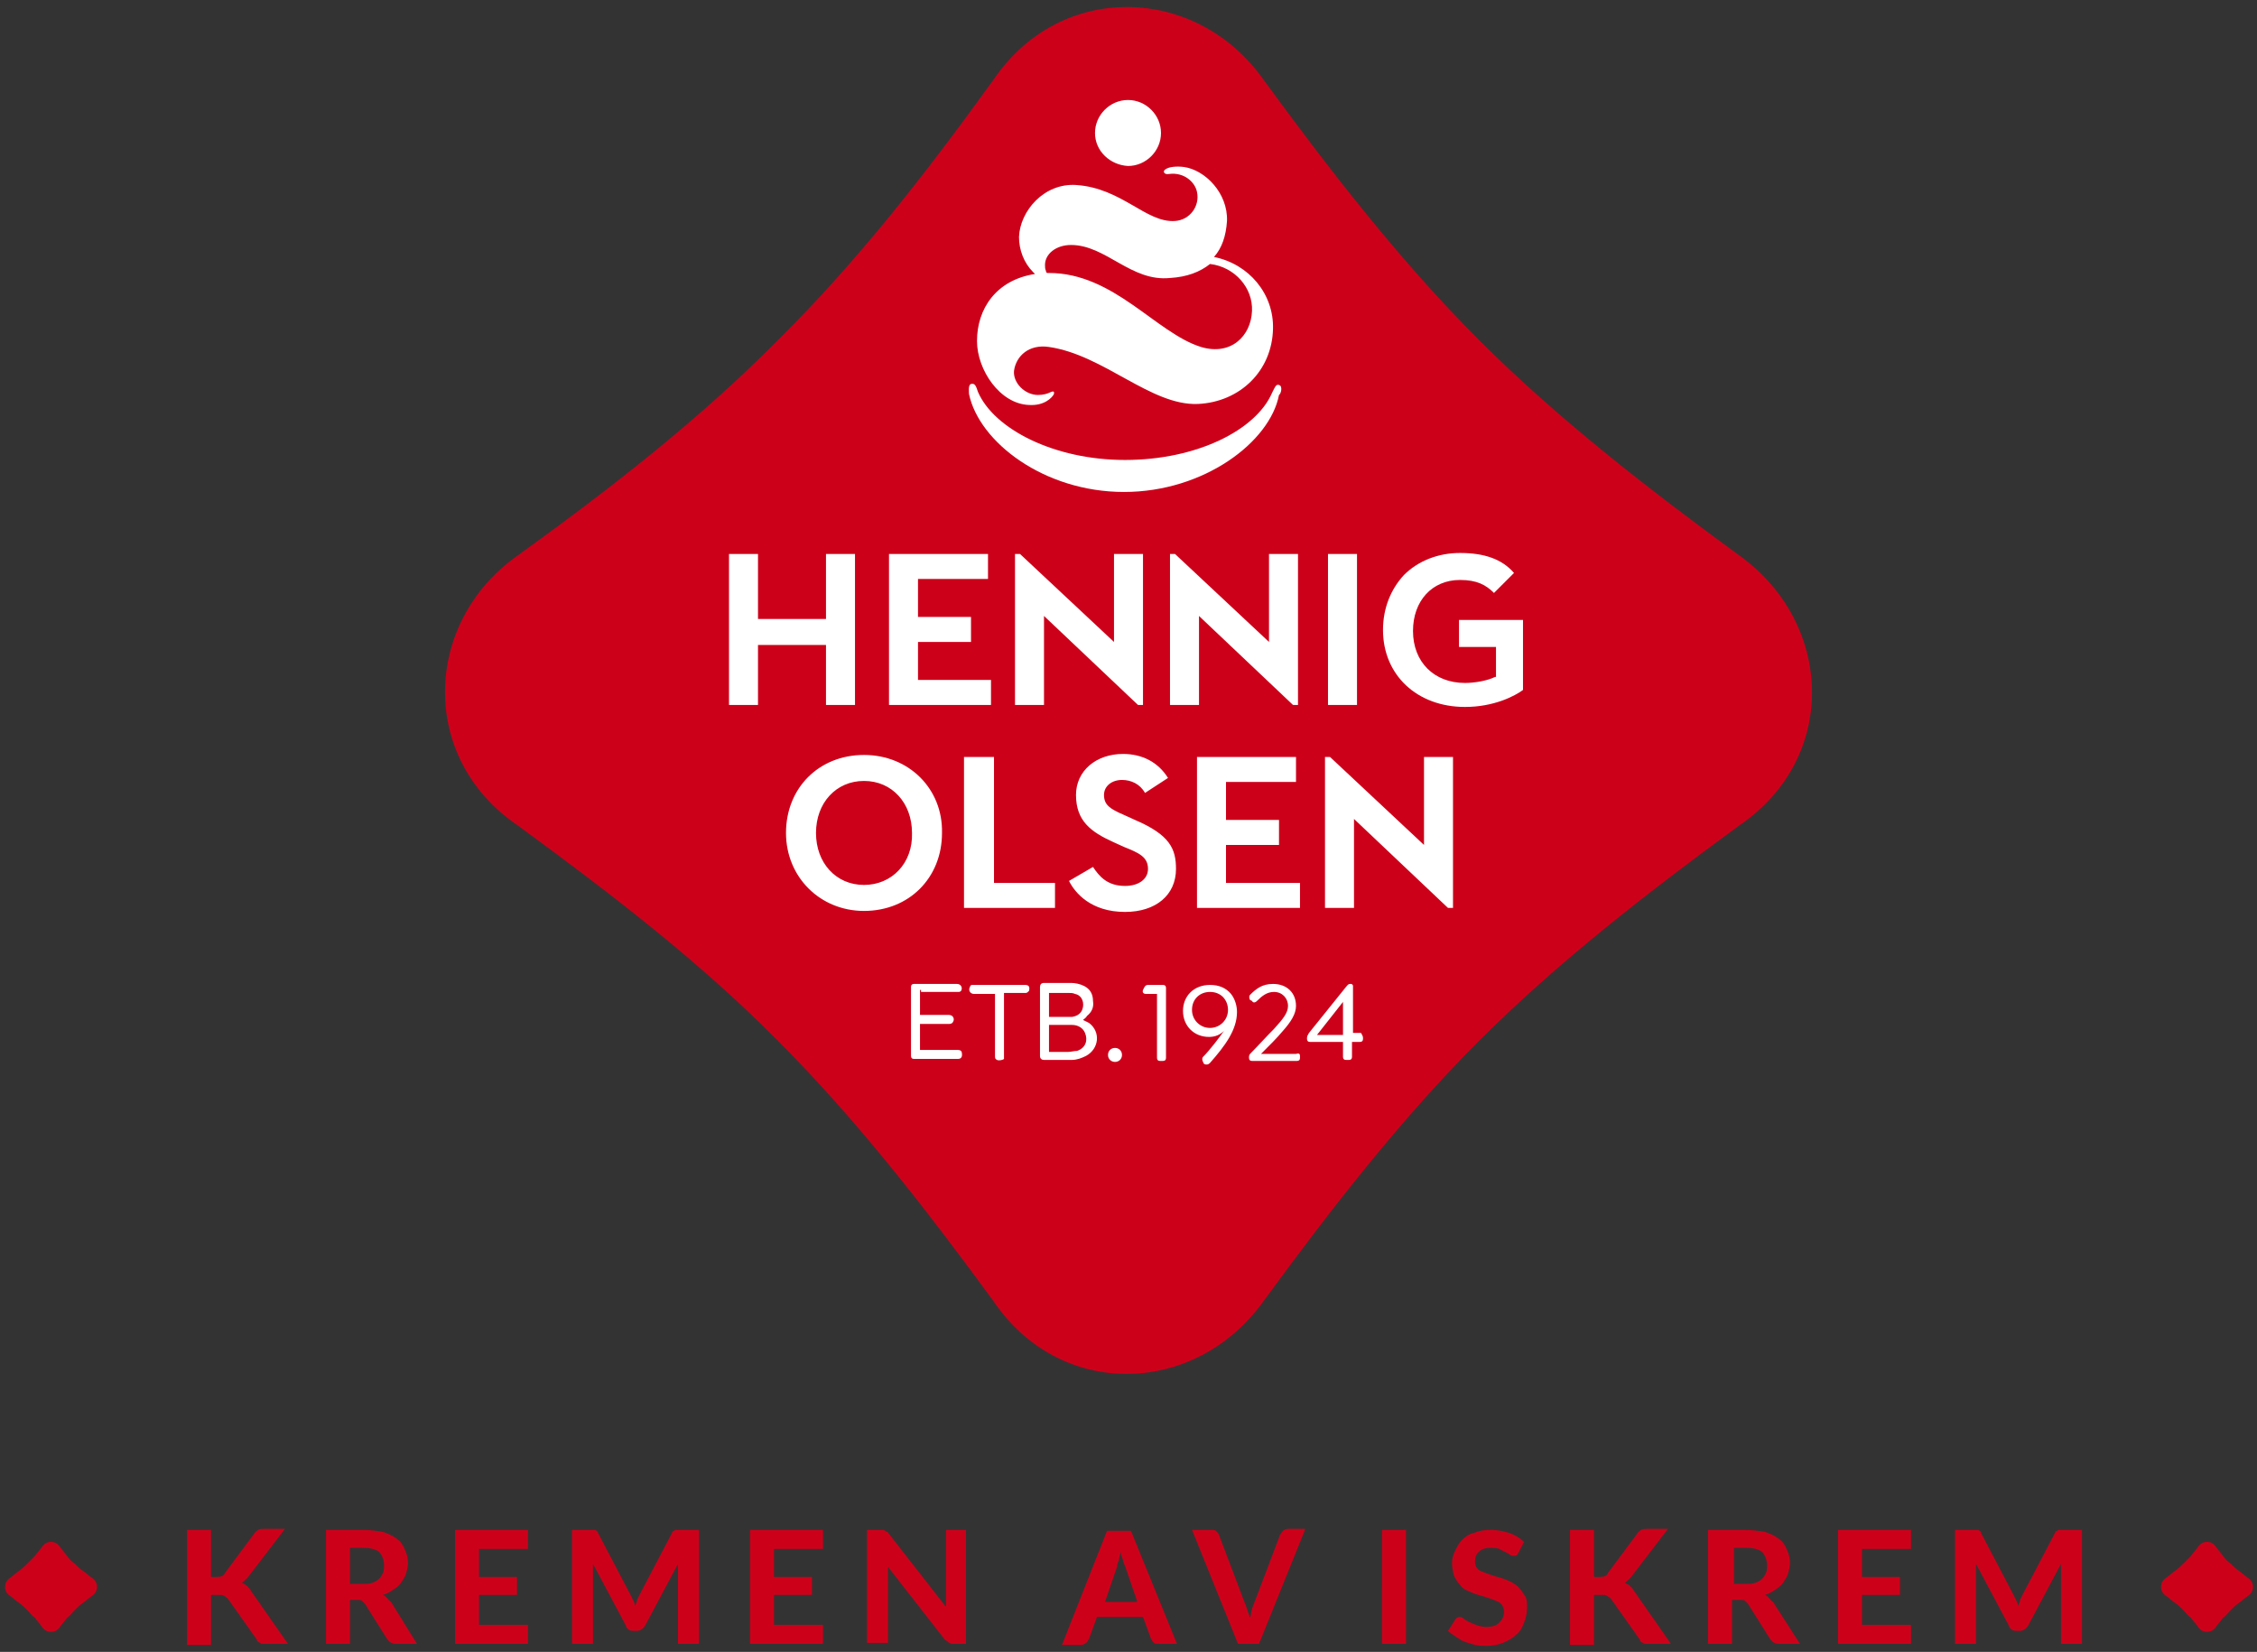
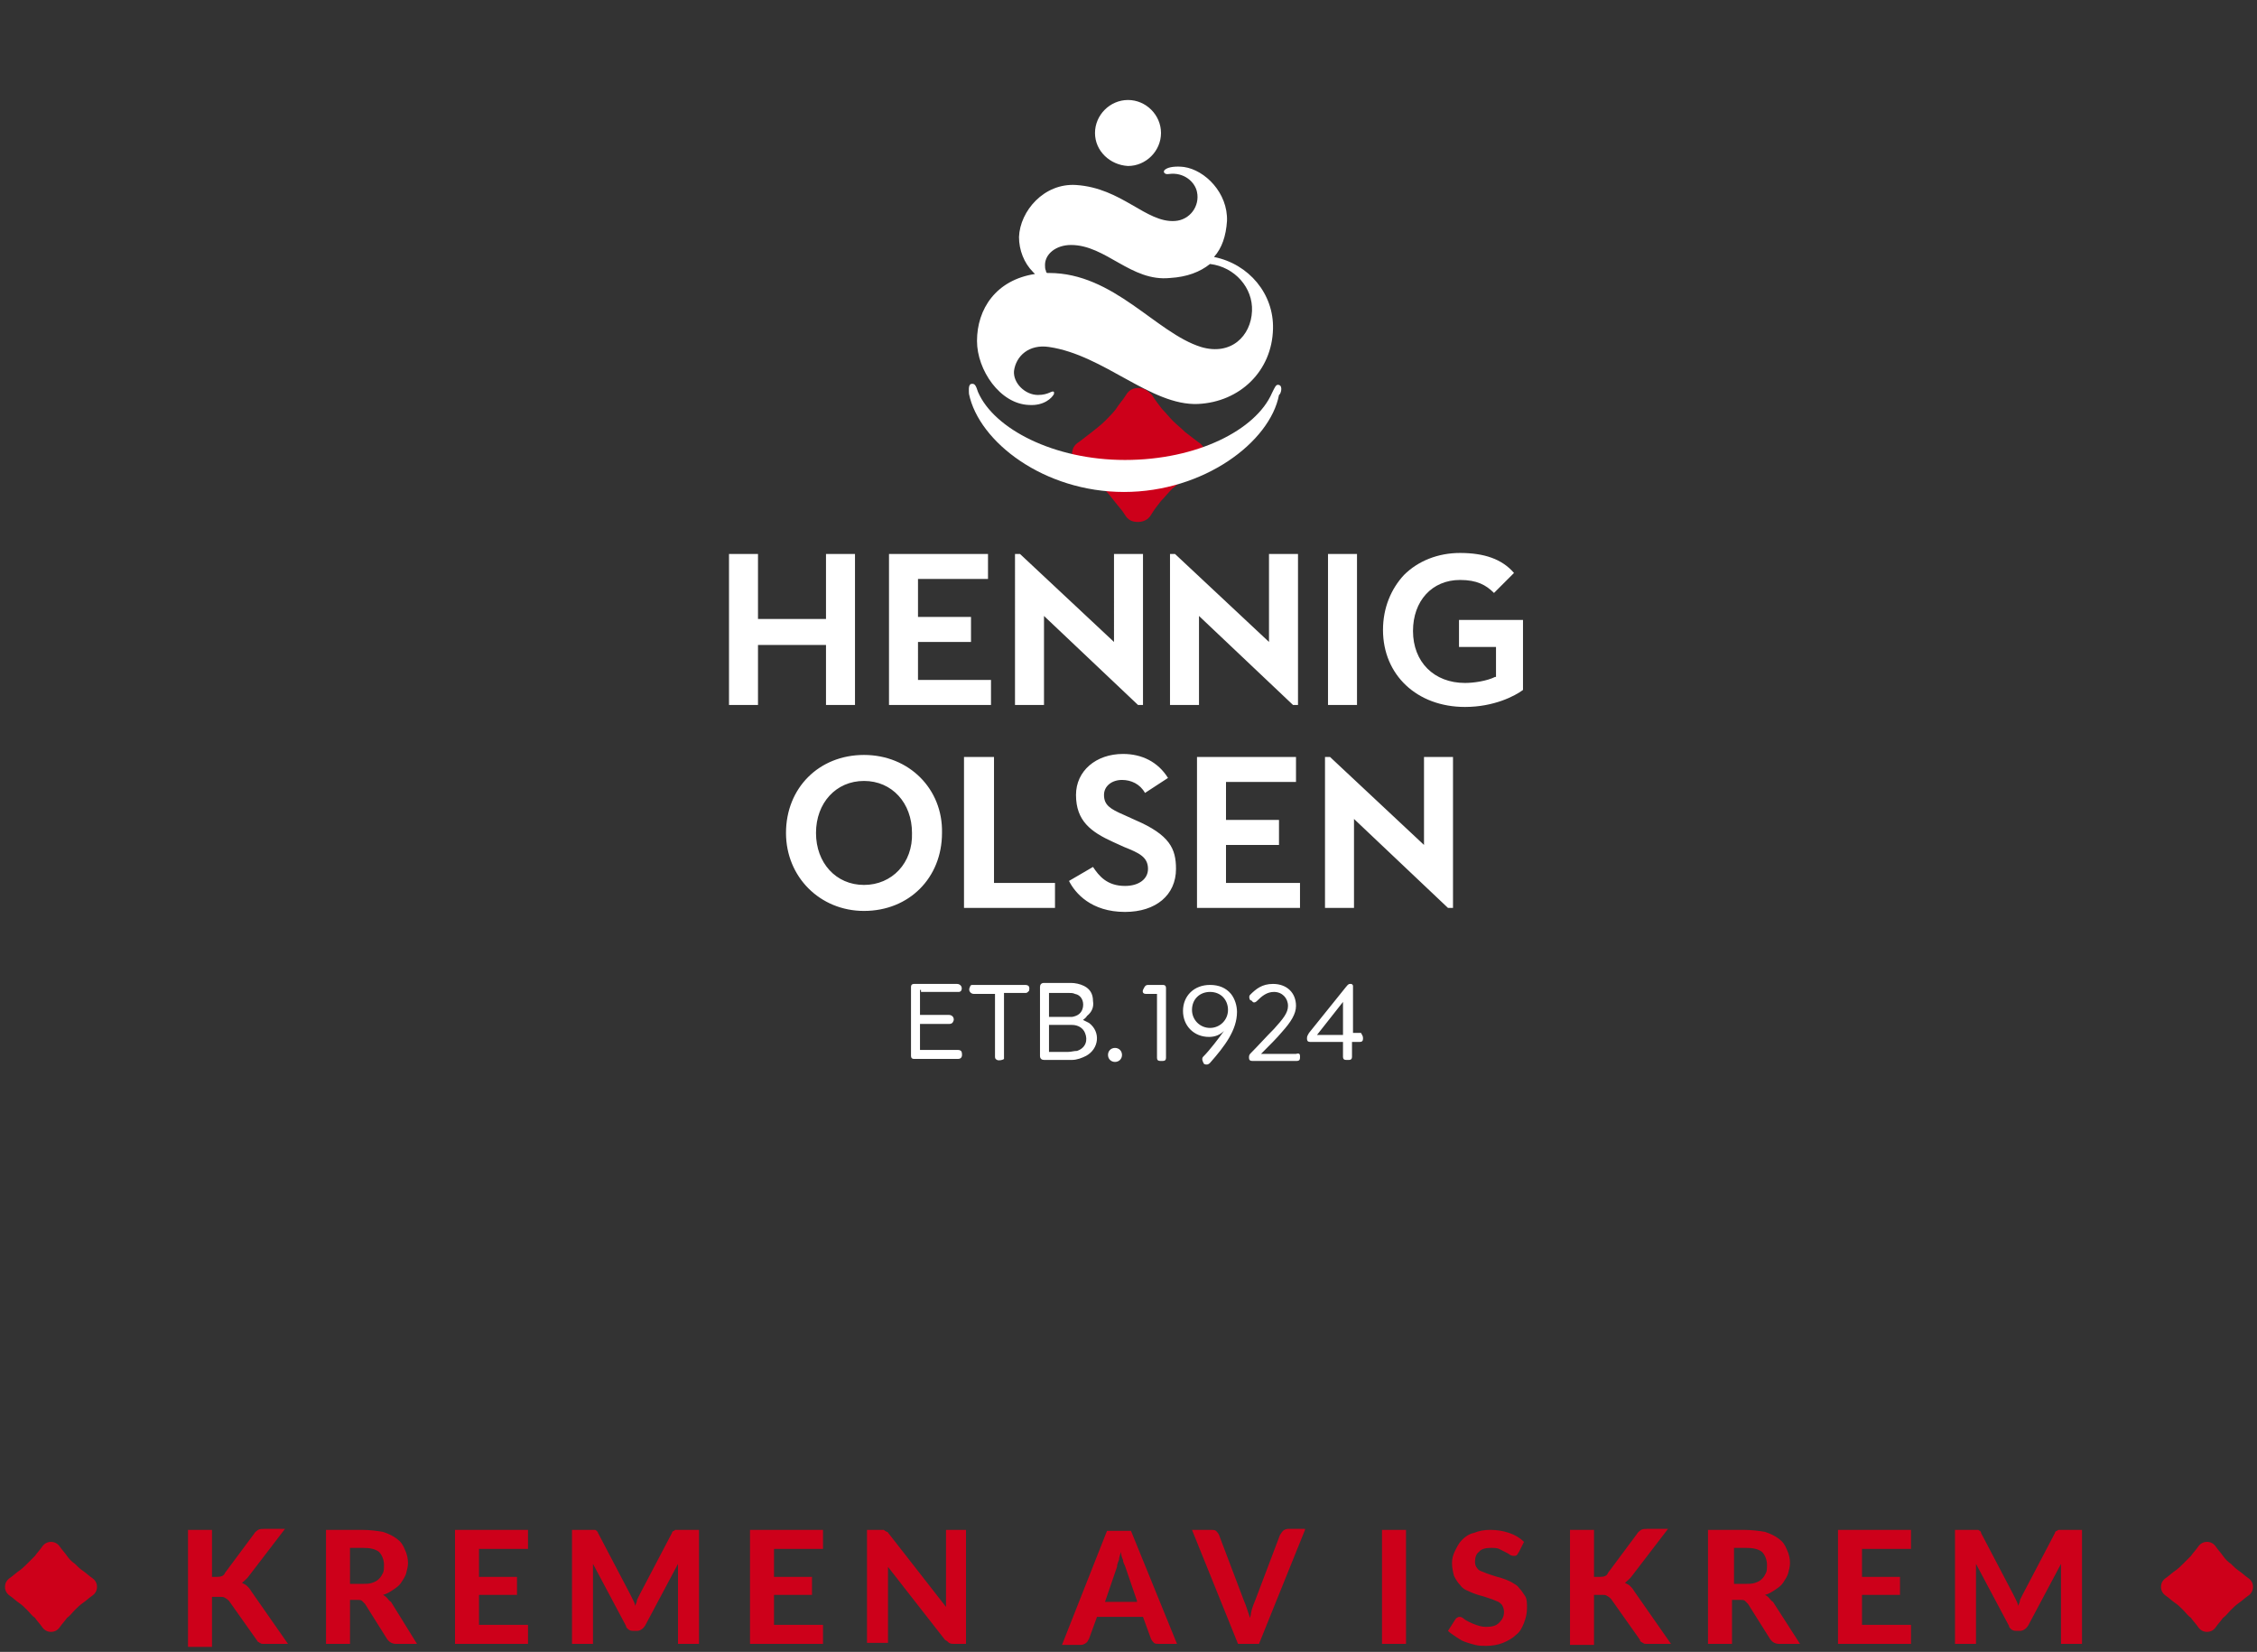
<svg xmlns="http://www.w3.org/2000/svg" version="1.1" id="Layer_1" x="0px" y="0px" viewBox="0 0 225.7 165.2" style="enable-background:new 0 0 225.7 165.2;" xml:space="preserve">
  <rect x="0" y="0" width="225.7" height="165.2" fill="#333333" stroke="none" />
  <style type="text/css">
	.st0{fill:#CD001A;}
	.st1{fill:#FFFFFF;}
</style>
  <path class="st0" d="M107.9,46.8c0.4,0.3,0.9,0.6,1.3,1c0.4,0.3,0.8,0.7,1.2,1.1c0.4,0.4,0.7,0.8,1.1,1.3c0.3,0.4,0.7,0.8,1,1.3  s0.7,0.7,1.3,0.7c0.5,0,1-0.2,1.3-0.7s0.6-0.9,1-1.4c0.4-0.4,0.7-0.8,1.1-1.2c0.5-0.4,0.9-0.8,1.3-1.1c0.4-0.3,0.9-0.7,1.3-1  c0.5-0.3,0.7-0.8,0.7-1.3c0-0.6-0.2-1-0.7-1.3c-0.4-0.3-0.9-0.7-1.3-1c-0.4-0.4-0.8-0.7-1.2-1.1c-0.4-0.4-0.7-0.8-1.1-1.2  c-0.3-0.4-0.7-0.9-1-1.4c-0.4-0.4-0.8-0.7-1.3-0.7c-0.6,0-1,0.2-1.3,0.7s-0.7,0.9-1,1.4c-0.3,0.4-0.7,0.8-1.1,1.2  c-0.4,0.4-0.8,0.7-1.3,1.1c-0.4,0.3-0.9,0.7-1.3,1c-0.5,0.3-0.7,0.7-0.7,1.3C107.2,46,107.4,46.5,107.9,46.8z" />
-   <path class="st0" d="M118.8,118.4c-0.4-0.3-0.9-0.7-1.3-1s-0.8-0.7-1.2-1.1s-0.7-0.8-1.1-1.2c-0.3-0.4-0.7-0.9-1-1.4  c-0.3-0.4-0.8-0.7-1.3-0.7c-0.6,0-1,0.2-1.3,0.7s-0.7,0.9-1,1.4c-0.3,0.4-0.7,0.8-1.1,1.2s-0.8,0.7-1.2,1.1c-0.4,0.3-0.9,0.7-1.3,1  c-0.5,0.3-0.7,0.7-0.7,1.3c0,0.5,0.2,1,0.7,1.3c0.4,0.3,0.9,0.6,1.3,1c0.4,0.3,0.8,0.7,1.2,1.1c0.4,0.4,0.7,0.8,1.1,1.3  c0.3,0.4,0.7,0.8,1,1.3s0.7,0.7,1.3,0.7c0.5,0,1-0.2,1.3-0.7s0.6-0.9,1-1.4c0.4-0.4,0.7-0.8,1.1-1.2c0.4-0.4,0.8-0.7,1.2-1.1  c0.4-0.3,0.9-0.7,1.3-1c0.5-0.3,0.7-0.8,0.7-1.3C119.5,119.2,119.3,118.8,118.8,118.4z" />
  <g>
-     <path class="st0" d="M2.7,161c-0.3-0.3-0.5-0.5-0.8-0.7c-0.3-0.2-0.6-0.5-0.9-0.7c-0.3-0.2-0.5-0.5-0.5-0.9v0   c0-0.4,0.2-0.7,0.5-0.9c0.3-0.2,0.6-0.5,0.9-0.7c0.3-0.2,0.6-0.5,0.8-0.7c0.3-0.3,0.5-0.5,0.8-0.8c0.2-0.3,0.5-0.6,0.7-0.9   c0.2-0.3,0.5-0.5,0.9-0.5c0,0,0,0,0,0c0.4,0,0.7,0.2,0.9,0.5c0.2,0.3,0.5,0.6,0.7,0.9c0.2,0.3,0.5,0.6,0.8,0.8   c0.3,0.3,0.5,0.5,0.8,0.7c0.3,0.2,0.6,0.5,0.9,0.7c0.3,0.2,0.5,0.5,0.5,0.9v0c0,0.4-0.2,0.7-0.5,0.9c-0.3,0.2-0.6,0.5-0.9,0.7   c-0.3,0.2-0.6,0.5-0.8,0.7c-0.3,0.3-0.5,0.6-0.8,0.8c-0.2,0.3-0.5,0.6-0.7,0.9c-0.2,0.3-0.5,0.5-0.9,0.5h0c-0.4,0-0.7-0.2-0.9-0.5   c-0.2-0.3-0.5-0.6-0.7-0.9C3.2,161.6,3,161.3,2.7,161 M21.2,157.7h0.5c0.4,0,0.7-0.1,0.8-0.4l2.9-3.9c0.1-0.2,0.3-0.3,0.4-0.4   c0.2-0.1,0.4-0.1,0.6-0.1h2.1l-3.6,4.7c-0.2,0.3-0.5,0.5-0.7,0.7c0.2,0.1,0.4,0.2,0.5,0.3c0.1,0.1,0.3,0.3,0.4,0.5l3.7,5.3h-2.1   c-0.1,0-0.3,0-0.4,0c-0.1,0-0.2,0-0.3-0.1c-0.1,0-0.1-0.1-0.2-0.1c-0.1-0.1-0.1-0.1-0.1-0.2l-2.9-4.1c-0.1-0.1-0.2-0.2-0.4-0.3   c-0.1-0.1-0.3-0.1-0.6-0.1h-0.7v5h-2.4V153h2.4V157.7z M41.7,164.4h-2.1c-0.4,0-0.7-0.2-0.9-0.5l-2.2-3.5c-0.1-0.1-0.2-0.2-0.3-0.3   c-0.1-0.1-0.3-0.1-0.5-0.1H35v4.4h-2.4V153h3.6c0.8,0,1.5,0.1,2.1,0.2c0.6,0.2,1,0.4,1.4,0.7c0.4,0.3,0.6,0.6,0.8,1.1   c0.2,0.4,0.3,0.9,0.3,1.3c0,0.4-0.1,0.7-0.2,1.1c-0.1,0.3-0.3,0.6-0.5,0.9c-0.2,0.3-0.5,0.5-0.8,0.7c-0.3,0.2-0.6,0.4-1,0.5   c0.2,0.1,0.3,0.2,0.4,0.3c0.1,0.1,0.2,0.3,0.4,0.4L41.7,164.4z M36.2,158.4c0.4,0,0.7,0,1-0.1c0.3-0.1,0.5-0.2,0.7-0.4   c0.2-0.2,0.3-0.4,0.4-0.6c0.1-0.2,0.1-0.5,0.1-0.8c0-0.5-0.2-1-0.5-1.3c-0.4-0.3-0.9-0.4-1.6-0.4H35v3.6H36.2z M47.9,154.8v2.9h3.8   v1.8h-3.8v3h4.9v1.9h-7.3V153h7.3v1.9H47.9z M69.9,153v11.4h-2.1v-7c0-0.1,0-0.3,0-0.5c0-0.2,0-0.3,0-0.5l-3.3,6.2   c-0.2,0.3-0.5,0.5-0.8,0.5h-0.3c-0.2,0-0.3,0-0.5-0.1c-0.1-0.1-0.3-0.2-0.3-0.4l-3.3-6.2c0,0.2,0,0.4,0,0.5c0,0.2,0,0.3,0,0.5v7   h-2.1V153h1.8c0.1,0,0.2,0,0.3,0c0.1,0,0.1,0,0.2,0c0.1,0,0.1,0.1,0.2,0.1c0,0.1,0.1,0.1,0.1,0.2l3.2,6.1c0.1,0.2,0.2,0.4,0.3,0.6   c0.1,0.2,0.2,0.4,0.2,0.6c0.1-0.2,0.2-0.4,0.2-0.6c0.1-0.2,0.2-0.4,0.3-0.6l3.2-6.1c0-0.1,0.1-0.2,0.2-0.2c0.1-0.1,0.1-0.1,0.2-0.1   c0.1,0,0.1,0,0.2,0c0.1,0,0.2,0,0.3,0H69.9z M77.4,154.8v2.9h3.8v1.8h-3.8v3h4.9v1.9H75V153h7.3v1.9H77.4z M96.6,153v11.4h-1.2   c-0.2,0-0.3,0-0.5-0.1c-0.1-0.1-0.2-0.2-0.4-0.3l-5.7-7.3c0,0.2,0,0.4,0,0.5c0,0.2,0,0.3,0,0.5v6.6h-2.1V153H88c0.1,0,0.2,0,0.3,0   c0.1,0,0.1,0,0.2,0.1c0.1,0,0.1,0.1,0.2,0.1c0.1,0,0.1,0.1,0.2,0.2l5.7,7.3c0-0.2,0-0.4,0-0.6c0-0.2,0-0.4,0-0.5V153H96.6z    M117.7,164.4h-1.8c-0.2,0-0.4,0-0.5-0.1s-0.2-0.2-0.3-0.4l-0.8-2.2h-4.6l-0.8,2.2c-0.1,0.1-0.1,0.3-0.3,0.4   c-0.1,0.1-0.3,0.2-0.5,0.2h-1.9l4.5-11.4h2.4L117.7,164.4z M113.7,160.1l-1.2-3.5c-0.1-0.2-0.2-0.4-0.2-0.6   c-0.1-0.2-0.2-0.5-0.2-0.8c-0.1,0.3-0.2,0.6-0.2,0.8c-0.1,0.2-0.2,0.5-0.2,0.7l-1.2,3.5H113.7z M130.5,153l-4.6,11.4h-2.1   l-4.6-11.4h1.9c0.2,0,0.4,0,0.5,0.1c0.1,0.1,0.2,0.2,0.3,0.4l2.5,6.6c0.1,0.2,0.2,0.5,0.3,0.8c0.1,0.3,0.2,0.6,0.3,0.9   c0.1-0.3,0.1-0.6,0.2-0.9c0.1-0.3,0.2-0.6,0.3-0.8l2.5-6.6c0.1-0.1,0.1-0.2,0.3-0.4c0.1-0.1,0.3-0.2,0.5-0.2H130.5z M140.6,164.4   h-2.4V153h2.4V164.4z M151.9,155.2c-0.1,0.1-0.1,0.2-0.2,0.3c-0.1,0.1-0.2,0.1-0.3,0.1c-0.1,0-0.2,0-0.4-0.1   c-0.1-0.1-0.3-0.2-0.5-0.3c-0.2-0.1-0.4-0.2-0.6-0.3c-0.2-0.1-0.5-0.1-0.8-0.1c-0.5,0-1,0.1-1.2,0.4c-0.3,0.2-0.4,0.6-0.4,1   c0,0.3,0.1,0.5,0.2,0.6c0.1,0.2,0.3,0.3,0.6,0.4c0.2,0.1,0.5,0.2,0.8,0.3c0.3,0.1,0.6,0.2,1,0.3c0.3,0.1,0.6,0.2,1,0.4   c0.3,0.2,0.6,0.3,0.8,0.6c0.2,0.2,0.4,0.5,0.6,0.8c0.2,0.3,0.2,0.7,0.2,1.2c0,0.5-0.1,1-0.3,1.5c-0.2,0.5-0.4,0.9-0.8,1.2   c-0.3,0.3-0.8,0.6-1.3,0.8c-0.5,0.2-1.1,0.3-1.7,0.3c-0.4,0-0.7,0-1.1-0.1c-0.4-0.1-0.7-0.2-1-0.3c-0.3-0.1-0.6-0.3-0.9-0.5   c-0.3-0.2-0.6-0.4-0.8-0.6l0.7-1.1c0.1-0.1,0.1-0.2,0.2-0.2c0.1-0.1,0.2-0.1,0.3-0.1c0.1,0,0.3,0.1,0.4,0.2s0.3,0.2,0.5,0.3   c0.2,0.1,0.4,0.2,0.7,0.3s0.6,0.2,1,0.2c0.6,0,1-0.1,1.3-0.4c0.3-0.3,0.5-0.6,0.5-1.1c0-0.3-0.1-0.5-0.2-0.7   c-0.2-0.2-0.3-0.3-0.6-0.4c-0.2-0.1-0.5-0.2-0.8-0.3c-0.3-0.1-0.6-0.2-1-0.3c-0.3-0.1-0.6-0.2-1-0.4c-0.3-0.1-0.6-0.3-0.8-0.6   c-0.2-0.2-0.4-0.5-0.6-0.9c-0.1-0.4-0.2-0.8-0.2-1.3c0-0.4,0.1-0.8,0.3-1.2c0.2-0.4,0.4-0.8,0.7-1.1s0.7-0.6,1.2-0.7   c0.5-0.2,1-0.3,1.6-0.3c0.7,0,1.3,0.1,1.9,0.3c0.6,0.2,1.1,0.5,1.5,0.9L151.9,155.2z M159.5,157.7h0.5c0.4,0,0.7-0.1,0.8-0.4   l2.9-3.9c0.1-0.2,0.3-0.3,0.4-0.4c0.2-0.1,0.4-0.1,0.6-0.1h2.1l-3.6,4.7c-0.2,0.3-0.5,0.5-0.7,0.7c0.2,0.1,0.4,0.2,0.5,0.3   c0.1,0.1,0.3,0.3,0.4,0.5l3.7,5.3H165c-0.1,0-0.3,0-0.4,0c-0.1,0-0.2,0-0.3-0.1c-0.1,0-0.1-0.1-0.2-0.1c-0.1-0.1-0.1-0.1-0.1-0.2   l-2.9-4.1c-0.1-0.1-0.2-0.2-0.4-0.3c-0.1-0.1-0.3-0.1-0.6-0.1h-0.7v5h-2.4V153h2.4V157.7z M180,164.4h-2.1c-0.4,0-0.7-0.2-0.9-0.5   l-2.2-3.5c-0.1-0.1-0.2-0.2-0.3-0.3c-0.1-0.1-0.3-0.1-0.5-0.1h-0.8v4.4h-2.4V153h3.6c0.8,0,1.5,0.1,2.1,0.2c0.6,0.2,1,0.4,1.4,0.7   c0.4,0.3,0.6,0.6,0.8,1.1c0.2,0.4,0.3,0.9,0.3,1.3c0,0.4-0.1,0.7-0.2,1.1c-0.1,0.3-0.3,0.6-0.5,0.9c-0.2,0.3-0.5,0.5-0.8,0.7   c-0.3,0.2-0.6,0.4-1,0.5c0.2,0.1,0.3,0.2,0.4,0.3c0.1,0.1,0.2,0.3,0.4,0.4L180,164.4z M174.5,158.4c0.4,0,0.7,0,1-0.1   c0.3-0.1,0.5-0.2,0.7-0.4c0.2-0.2,0.3-0.4,0.4-0.6c0.1-0.2,0.1-0.5,0.1-0.8c0-0.5-0.2-1-0.5-1.3c-0.4-0.3-0.9-0.4-1.6-0.4h-1.2v3.6   H174.5z M186.2,154.8v2.9h3.8v1.8h-3.8v3h4.9v1.9h-7.3V153h7.3v1.9H186.2z M208.2,153v11.4h-2.1v-7c0-0.1,0-0.3,0-0.5   c0-0.2,0-0.3,0-0.5l-3.3,6.2c-0.2,0.3-0.5,0.5-0.8,0.5h-0.3c-0.2,0-0.3,0-0.5-0.1c-0.1-0.1-0.3-0.2-0.3-0.4l-3.3-6.2   c0,0.2,0,0.4,0,0.5c0,0.2,0,0.3,0,0.5v7h-2.1V153h1.8c0.1,0,0.2,0,0.3,0c0.1,0,0.1,0,0.2,0c0.1,0,0.1,0.1,0.2,0.1   c0.1,0.1,0.1,0.1,0.1,0.2l3.2,6.1c0.1,0.2,0.2,0.4,0.3,0.6c0.1,0.2,0.2,0.4,0.2,0.6c0.1-0.2,0.2-0.4,0.2-0.6   c0.1-0.2,0.2-0.4,0.3-0.6l3.2-6.1c0-0.1,0.1-0.2,0.2-0.2c0.1-0.1,0.1-0.1,0.2-0.1c0.1,0,0.1,0,0.2,0c0.1,0,0.2,0,0.3,0H208.2z    M218.3,161c-0.3-0.3-0.5-0.5-0.8-0.7c-0.3-0.2-0.6-0.5-0.9-0.7c-0.3-0.2-0.5-0.5-0.5-0.9v0c0-0.4,0.2-0.7,0.5-0.9   c0.3-0.2,0.6-0.5,0.9-0.7c0.3-0.2,0.6-0.5,0.8-0.7c0.3-0.3,0.5-0.5,0.8-0.8c0.2-0.3,0.5-0.6,0.7-0.9c0.2-0.3,0.5-0.5,0.9-0.5   c0,0,0,0,0,0c0.4,0,0.7,0.2,0.9,0.5c0.2,0.3,0.5,0.6,0.7,0.9c0.2,0.3,0.5,0.6,0.8,0.8c0.3,0.3,0.5,0.5,0.8,0.7   c0.3,0.2,0.6,0.5,0.9,0.7c0.3,0.2,0.5,0.5,0.5,0.9v0c0,0.4-0.2,0.7-0.5,0.9c-0.3,0.2-0.6,0.5-0.9,0.7c-0.3,0.2-0.6,0.5-0.8,0.7   c-0.3,0.3-0.5,0.6-0.8,0.8c-0.2,0.3-0.5,0.6-0.7,0.9c-0.2,0.3-0.5,0.5-0.9,0.5h0c-0.4,0-0.7-0.2-0.9-0.5c-0.2-0.3-0.5-0.6-0.7-0.9   C218.8,161.6,218.6,161.3,218.3,161" />
-     <path class="st0" d="M77.8,104.1c7.8,7.8,14.8,16.8,21.6,26.1c6.7,9.8,20.1,9.4,26.9,0c6.8-9.3,13.8-18.3,21.6-26.1   c7.8-7.8,16.8-14.8,26.1-21.6c9.8-6.7,9.4-20.1,0-26.9c-9.3-6.8-18.3-13.8-26.1-21.6c-7.8-7.8-14.8-16.8-21.6-26.1   c-6.7-9.4-20.2-9.8-26.9,0C92.7,17.2,85.7,26.2,77.8,34C70,41.9,61,48.9,51.7,55.6c-9.4,6.7-9.8,20.2,0,26.9   C61,89.3,70,96.2,77.8,104.1" />
+     <path class="st0" d="M2.7,161c-0.3-0.3-0.5-0.5-0.8-0.7c-0.3-0.2-0.6-0.5-0.9-0.7c-0.3-0.2-0.5-0.5-0.5-0.9v0   c0-0.4,0.2-0.7,0.5-0.9c0.3-0.2,0.6-0.5,0.9-0.7c0.3-0.2,0.6-0.5,0.8-0.7c0.3-0.3,0.5-0.5,0.8-0.8c0.2-0.3,0.5-0.6,0.7-0.9   c0.2-0.3,0.5-0.5,0.9-0.5c0,0,0,0,0,0c0.4,0,0.7,0.2,0.9,0.5c0.2,0.3,0.5,0.6,0.7,0.9c0.2,0.3,0.5,0.6,0.8,0.8   c0.3,0.3,0.5,0.5,0.8,0.7c0.3,0.2,0.6,0.5,0.9,0.7c0.3,0.2,0.5,0.5,0.5,0.9v0c0,0.4-0.2,0.7-0.5,0.9c-0.3,0.2-0.6,0.5-0.9,0.7   c-0.3,0.2-0.6,0.5-0.8,0.7c-0.3,0.3-0.5,0.6-0.8,0.8c-0.2,0.3-0.5,0.6-0.7,0.9c-0.2,0.3-0.5,0.5-0.9,0.5h0c-0.4,0-0.7-0.2-0.9-0.5   c-0.2-0.3-0.5-0.6-0.7-0.9C3.2,161.6,3,161.3,2.7,161 M21.2,157.7h0.5c0.4,0,0.7-0.1,0.8-0.4l2.9-3.9c0.1-0.2,0.3-0.3,0.4-0.4   c0.2-0.1,0.4-0.1,0.6-0.1h2.1l-3.6,4.7c-0.2,0.3-0.5,0.5-0.7,0.7c0.2,0.1,0.4,0.2,0.5,0.3c0.1,0.1,0.3,0.3,0.4,0.5l3.7,5.3h-2.1   c-0.1,0-0.3,0-0.4,0c-0.1,0-0.2,0-0.3-0.1c-0.1,0-0.1-0.1-0.2-0.1l-2.9-4.1c-0.1-0.1-0.2-0.2-0.4-0.3   c-0.1-0.1-0.3-0.1-0.6-0.1h-0.7v5h-2.4V153h2.4V157.7z M41.7,164.4h-2.1c-0.4,0-0.7-0.2-0.9-0.5l-2.2-3.5c-0.1-0.1-0.2-0.2-0.3-0.3   c-0.1-0.1-0.3-0.1-0.5-0.1H35v4.4h-2.4V153h3.6c0.8,0,1.5,0.1,2.1,0.2c0.6,0.2,1,0.4,1.4,0.7c0.4,0.3,0.6,0.6,0.8,1.1   c0.2,0.4,0.3,0.9,0.3,1.3c0,0.4-0.1,0.7-0.2,1.1c-0.1,0.3-0.3,0.6-0.5,0.9c-0.2,0.3-0.5,0.5-0.8,0.7c-0.3,0.2-0.6,0.4-1,0.5   c0.2,0.1,0.3,0.2,0.4,0.3c0.1,0.1,0.2,0.3,0.4,0.4L41.7,164.4z M36.2,158.4c0.4,0,0.7,0,1-0.1c0.3-0.1,0.5-0.2,0.7-0.4   c0.2-0.2,0.3-0.4,0.4-0.6c0.1-0.2,0.1-0.5,0.1-0.8c0-0.5-0.2-1-0.5-1.3c-0.4-0.3-0.9-0.4-1.6-0.4H35v3.6H36.2z M47.9,154.8v2.9h3.8   v1.8h-3.8v3h4.9v1.9h-7.3V153h7.3v1.9H47.9z M69.9,153v11.4h-2.1v-7c0-0.1,0-0.3,0-0.5c0-0.2,0-0.3,0-0.5l-3.3,6.2   c-0.2,0.3-0.5,0.5-0.8,0.5h-0.3c-0.2,0-0.3,0-0.5-0.1c-0.1-0.1-0.3-0.2-0.3-0.4l-3.3-6.2c0,0.2,0,0.4,0,0.5c0,0.2,0,0.3,0,0.5v7   h-2.1V153h1.8c0.1,0,0.2,0,0.3,0c0.1,0,0.1,0,0.2,0c0.1,0,0.1,0.1,0.2,0.1c0,0.1,0.1,0.1,0.1,0.2l3.2,6.1c0.1,0.2,0.2,0.4,0.3,0.6   c0.1,0.2,0.2,0.4,0.2,0.6c0.1-0.2,0.2-0.4,0.2-0.6c0.1-0.2,0.2-0.4,0.3-0.6l3.2-6.1c0-0.1,0.1-0.2,0.2-0.2c0.1-0.1,0.1-0.1,0.2-0.1   c0.1,0,0.1,0,0.2,0c0.1,0,0.2,0,0.3,0H69.9z M77.4,154.8v2.9h3.8v1.8h-3.8v3h4.9v1.9H75V153h7.3v1.9H77.4z M96.6,153v11.4h-1.2   c-0.2,0-0.3,0-0.5-0.1c-0.1-0.1-0.2-0.2-0.4-0.3l-5.7-7.3c0,0.2,0,0.4,0,0.5c0,0.2,0,0.3,0,0.5v6.6h-2.1V153H88c0.1,0,0.2,0,0.3,0   c0.1,0,0.1,0,0.2,0.1c0.1,0,0.1,0.1,0.2,0.1c0.1,0,0.1,0.1,0.2,0.2l5.7,7.3c0-0.2,0-0.4,0-0.6c0-0.2,0-0.4,0-0.5V153H96.6z    M117.7,164.4h-1.8c-0.2,0-0.4,0-0.5-0.1s-0.2-0.2-0.3-0.4l-0.8-2.2h-4.6l-0.8,2.2c-0.1,0.1-0.1,0.3-0.3,0.4   c-0.1,0.1-0.3,0.2-0.5,0.2h-1.9l4.5-11.4h2.4L117.7,164.4z M113.7,160.1l-1.2-3.5c-0.1-0.2-0.2-0.4-0.2-0.6   c-0.1-0.2-0.2-0.5-0.2-0.8c-0.1,0.3-0.2,0.6-0.2,0.8c-0.1,0.2-0.2,0.5-0.2,0.7l-1.2,3.5H113.7z M130.5,153l-4.6,11.4h-2.1   l-4.6-11.4h1.9c0.2,0,0.4,0,0.5,0.1c0.1,0.1,0.2,0.2,0.3,0.4l2.5,6.6c0.1,0.2,0.2,0.5,0.3,0.8c0.1,0.3,0.2,0.6,0.3,0.9   c0.1-0.3,0.1-0.6,0.2-0.9c0.1-0.3,0.2-0.6,0.3-0.8l2.5-6.6c0.1-0.1,0.1-0.2,0.3-0.4c0.1-0.1,0.3-0.2,0.5-0.2H130.5z M140.6,164.4   h-2.4V153h2.4V164.4z M151.9,155.2c-0.1,0.1-0.1,0.2-0.2,0.3c-0.1,0.1-0.2,0.1-0.3,0.1c-0.1,0-0.2,0-0.4-0.1   c-0.1-0.1-0.3-0.2-0.5-0.3c-0.2-0.1-0.4-0.2-0.6-0.3c-0.2-0.1-0.5-0.1-0.8-0.1c-0.5,0-1,0.1-1.2,0.4c-0.3,0.2-0.4,0.6-0.4,1   c0,0.3,0.1,0.5,0.2,0.6c0.1,0.2,0.3,0.3,0.6,0.4c0.2,0.1,0.5,0.2,0.8,0.3c0.3,0.1,0.6,0.2,1,0.3c0.3,0.1,0.6,0.2,1,0.4   c0.3,0.2,0.6,0.3,0.8,0.6c0.2,0.2,0.4,0.5,0.6,0.8c0.2,0.3,0.2,0.7,0.2,1.2c0,0.5-0.1,1-0.3,1.5c-0.2,0.5-0.4,0.9-0.8,1.2   c-0.3,0.3-0.8,0.6-1.3,0.8c-0.5,0.2-1.1,0.3-1.7,0.3c-0.4,0-0.7,0-1.1-0.1c-0.4-0.1-0.7-0.2-1-0.3c-0.3-0.1-0.6-0.3-0.9-0.5   c-0.3-0.2-0.6-0.4-0.8-0.6l0.7-1.1c0.1-0.1,0.1-0.2,0.2-0.2c0.1-0.1,0.2-0.1,0.3-0.1c0.1,0,0.3,0.1,0.4,0.2s0.3,0.2,0.5,0.3   c0.2,0.1,0.4,0.2,0.7,0.3s0.6,0.2,1,0.2c0.6,0,1-0.1,1.3-0.4c0.3-0.3,0.5-0.6,0.5-1.1c0-0.3-0.1-0.5-0.2-0.7   c-0.2-0.2-0.3-0.3-0.6-0.4c-0.2-0.1-0.5-0.2-0.8-0.3c-0.3-0.1-0.6-0.2-1-0.3c-0.3-0.1-0.6-0.2-1-0.4c-0.3-0.1-0.6-0.3-0.8-0.6   c-0.2-0.2-0.4-0.5-0.6-0.9c-0.1-0.4-0.2-0.8-0.2-1.3c0-0.4,0.1-0.8,0.3-1.2c0.2-0.4,0.4-0.8,0.7-1.1s0.7-0.6,1.2-0.7   c0.5-0.2,1-0.3,1.6-0.3c0.7,0,1.3,0.1,1.9,0.3c0.6,0.2,1.1,0.5,1.5,0.9L151.9,155.2z M159.5,157.7h0.5c0.4,0,0.7-0.1,0.8-0.4   l2.9-3.9c0.1-0.2,0.3-0.3,0.4-0.4c0.2-0.1,0.4-0.1,0.6-0.1h2.1l-3.6,4.7c-0.2,0.3-0.5,0.5-0.7,0.7c0.2,0.1,0.4,0.2,0.5,0.3   c0.1,0.1,0.3,0.3,0.4,0.5l3.7,5.3H165c-0.1,0-0.3,0-0.4,0c-0.1,0-0.2,0-0.3-0.1c-0.1,0-0.1-0.1-0.2-0.1c-0.1-0.1-0.1-0.1-0.1-0.2   l-2.9-4.1c-0.1-0.1-0.2-0.2-0.4-0.3c-0.1-0.1-0.3-0.1-0.6-0.1h-0.7v5h-2.4V153h2.4V157.7z M180,164.4h-2.1c-0.4,0-0.7-0.2-0.9-0.5   l-2.2-3.5c-0.1-0.1-0.2-0.2-0.3-0.3c-0.1-0.1-0.3-0.1-0.5-0.1h-0.8v4.4h-2.4V153h3.6c0.8,0,1.5,0.1,2.1,0.2c0.6,0.2,1,0.4,1.4,0.7   c0.4,0.3,0.6,0.6,0.8,1.1c0.2,0.4,0.3,0.9,0.3,1.3c0,0.4-0.1,0.7-0.2,1.1c-0.1,0.3-0.3,0.6-0.5,0.9c-0.2,0.3-0.5,0.5-0.8,0.7   c-0.3,0.2-0.6,0.4-1,0.5c0.2,0.1,0.3,0.2,0.4,0.3c0.1,0.1,0.2,0.3,0.4,0.4L180,164.4z M174.5,158.4c0.4,0,0.7,0,1-0.1   c0.3-0.1,0.5-0.2,0.7-0.4c0.2-0.2,0.3-0.4,0.4-0.6c0.1-0.2,0.1-0.5,0.1-0.8c0-0.5-0.2-1-0.5-1.3c-0.4-0.3-0.9-0.4-1.6-0.4h-1.2v3.6   H174.5z M186.2,154.8v2.9h3.8v1.8h-3.8v3h4.9v1.9h-7.3V153h7.3v1.9H186.2z M208.2,153v11.4h-2.1v-7c0-0.1,0-0.3,0-0.5   c0-0.2,0-0.3,0-0.5l-3.3,6.2c-0.2,0.3-0.5,0.5-0.8,0.5h-0.3c-0.2,0-0.3,0-0.5-0.1c-0.1-0.1-0.3-0.2-0.3-0.4l-3.3-6.2   c0,0.2,0,0.4,0,0.5c0,0.2,0,0.3,0,0.5v7h-2.1V153h1.8c0.1,0,0.2,0,0.3,0c0.1,0,0.1,0,0.2,0c0.1,0,0.1,0.1,0.2,0.1   c0.1,0.1,0.1,0.1,0.1,0.2l3.2,6.1c0.1,0.2,0.2,0.4,0.3,0.6c0.1,0.2,0.2,0.4,0.2,0.6c0.1-0.2,0.2-0.4,0.2-0.6   c0.1-0.2,0.2-0.4,0.3-0.6l3.2-6.1c0-0.1,0.1-0.2,0.2-0.2c0.1-0.1,0.1-0.1,0.2-0.1c0.1,0,0.1,0,0.2,0c0.1,0,0.2,0,0.3,0H208.2z    M218.3,161c-0.3-0.3-0.5-0.5-0.8-0.7c-0.3-0.2-0.6-0.5-0.9-0.7c-0.3-0.2-0.5-0.5-0.5-0.9v0c0-0.4,0.2-0.7,0.5-0.9   c0.3-0.2,0.6-0.5,0.9-0.7c0.3-0.2,0.6-0.5,0.8-0.7c0.3-0.3,0.5-0.5,0.8-0.8c0.2-0.3,0.5-0.6,0.7-0.9c0.2-0.3,0.5-0.5,0.9-0.5   c0,0,0,0,0,0c0.4,0,0.7,0.2,0.9,0.5c0.2,0.3,0.5,0.6,0.7,0.9c0.2,0.3,0.5,0.6,0.8,0.8c0.3,0.3,0.5,0.5,0.8,0.7   c0.3,0.2,0.6,0.5,0.9,0.7c0.3,0.2,0.5,0.5,0.5,0.9v0c0,0.4-0.2,0.7-0.5,0.9c-0.3,0.2-0.6,0.5-0.9,0.7c-0.3,0.2-0.6,0.5-0.8,0.7   c-0.3,0.3-0.5,0.6-0.8,0.8c-0.2,0.3-0.5,0.6-0.7,0.9c-0.2,0.3-0.5,0.5-0.9,0.5h0c-0.4,0-0.7-0.2-0.9-0.5c-0.2-0.3-0.5-0.6-0.7-0.9   C218.8,161.6,218.6,161.3,218.3,161" />
    <path class="st1" d="M86.4,75.5c-4.5,0-7.8,3.3-7.8,7.8c0,4.4,3.4,7.8,7.8,7.8c4.5,0,7.8-3.3,7.8-7.8   C94.3,78.9,90.9,75.5,86.4,75.5 M86.4,88.5c-2.8,0-4.8-2.2-4.8-5.2c0-3,2-5.2,4.8-5.2c2.8,0,4.8,2.2,4.8,5.2   C91.3,86.3,89.2,88.5,86.4,88.5 M99.4,75.7l0,12.6l6.1,0v2.5l-9.1,0l0-15.1H99.4z M116.8,77.8l-2.3,1.5c-0.5-0.9-1.4-1.3-2.3-1.3   c-1,0-1.8,0.6-1.8,1.5c0,1,0.6,1.4,2,2l1.1,0.5c3.5,1.5,4.1,2.9,4.1,4.9c0,2.6-2,4.3-5.1,4.3c-3.4,0-5-1.9-5.6-3.1l2.4-1.4   c0.6,0.9,1.4,1.9,3.2,1.9c1.4,0,2.3-0.7,2.3-1.7c0-1.2-0.9-1.6-2.4-2.2l-1.1-0.5c-2.2-1-3.7-2.1-3.7-4.7c0-2.4,2-4.1,4.7-4.1   C114.2,75.4,115.8,76.2,116.8,77.8 M122.7,88.3l7.3,0v2.5l-10.3,0l0-15.1l9.9,0v2.5l-7,0V82l5.3,0v2.5l-5.3,0V88.3z M142.4,75.7   l2.9,0l0,15.1h-0.5l-9.4-8.9l0,8.9h-2.9l0-15.1h0.5l9.4,8.8L142.4,75.7z M82.6,64.5h-6.8v6h-2.9V55.4h2.9v6.5h6.8v-6.5h2.9v15.1   h-2.9V64.5z M99.2,70.5H88.9V55.4h9.9v2.5h-7v3.8h5.3v2.5h-5.3V68h7.3V70.5z M135.7,70.5h-2.9V55.4h2.9V70.5z M111.4,55.4h2.9v15.1   h-0.5l-9.4-8.9v8.9h-2.9V55.4h0.5l9.4,8.8L111.4,55.4z M119.9,70.5H117V55.4h0.5l9.4,8.8l0-8.8h2.9v15.1h-0.5l-9.4-8.9V70.5z    M152.3,62v7c-0.8,0.6-2.9,1.7-5.8,1.7c-4.8,0-8.2-3.2-8.2-7.7c0-2.2,0.8-4.1,2.1-5.5c1.4-1.4,3.4-2.2,5.6-2.2c2.4,0,4.2,0.6,5.4,2   l-2,2c-0.8-0.8-1.7-1.3-3.4-1.3c-2.8,0-4.7,2.1-4.7,5.1c0,3.1,2.1,5.2,5.2,5.2c0.9,0,2.2-0.2,3-0.6l0.1,0v-3h-3.7V62H152.3z    M109.5,13.3c0-1.8,1.5-3.3,3.3-3.3c1.8,0,3.3,1.5,3.3,3.3c0,1.8-1.5,3.3-3.3,3.3C111,16.5,109.5,15.1,109.5,13.3 M127.9,38.5   c-0.3-0.1-0.4,0.2-0.7,0.8c-1.6,3.7-7.5,6.7-14.7,6.7c-7.1,0-13.1-3.1-14.7-6.8c-0.2-0.6-0.3-0.9-0.7-0.8c-0.3,0.1-0.2,0.8-0.2,1   c1,4.8,7.5,9.8,15.5,9.8c8,0,14.6-5,15.5-9.7C128.1,39.4,128.3,38.6,127.9,38.5 M97.7,34.1c0-3.2,1.9-6.1,5.8-6.7   c-0.1-0.1-0.1-0.1-0.2-0.2c-0.9-0.9-1.4-2.2-1.4-3.5c0.1-2.6,2.5-5.4,5.7-5.2c4.6,0.3,7,3.8,9.9,3.6c1.5-0.1,2.5-1.5,2.2-2.9l0,0   c-0.2-1-1.3-2-2.8-1.8c-0.5,0.1-0.7-0.3-0.3-0.5c0.3-0.2,1-0.3,1.8-0.2c2.1,0.3,4.4,2.6,4.3,5.4c-0.1,1.5-0.5,2.7-1.3,3.6   c3.5,0.7,6,3.7,5.9,7.2c-0.1,4.2-3.3,7.3-7.5,7.5c-4.7,0.2-9.4-4.9-14.9-5.7c-2-0.3-3.3,0.9-3.5,2.4c-0.1,1.2,1.1,2.4,2.4,2.4   c1.1,0,1.4-0.5,1.6-0.3c0,0,0,0,0,0.1c0,0,0,0.1,0,0.1c-0.2,0.4-1,1.2-2.5,1.1C100,40.4,97.7,37,97.7,34.1 M104.5,26.5   c0,0.2,0,0.4,0.1,0.6c0,0.1,0,0.1,0.1,0.2c0,0,0.1,0,0.1,0c0,0,0.1,0,0.1,0c6.5,0,10.7,6,15.2,7.4c3,0.9,5-1.1,5.1-3.6   c0.1-2.3-1.7-4.4-4.2-4.7c-1,0.8-2.3,1.3-4,1.4c-3.9,0.4-6.4-3.3-9.9-3.3C105.6,24.5,104.5,25.4,104.5,26.5 M110.8,105.5   c0-0.4,0.3-0.7,0.7-0.7s0.7,0.3,0.7,0.7c0,0.4-0.3,0.7-0.7,0.7S110.8,105.9,110.8,105.5 M116.6,98.8v7c0,0.2-0.1,0.3-0.3,0.3H116   c-0.2,0-0.3-0.1-0.3-0.3v-6.4h-1.1c-0.2,0-0.4-0.1-0.3-0.4l0.1-0.2c0.1-0.2,0.2-0.3,0.4-0.3h1.5C116.5,98.5,116.6,98.6,116.6,98.8    M120.3,106.2c-0.1-0.2-0.1-0.4,0-0.5c0.7-0.7,1.6-1.9,2.1-2.6h0c-0.4,0.4-0.9,0.6-1.5,0.6c-1.5,0-2.6-1.1-2.6-2.6   c0-1.5,1.1-2.6,2.7-2.6c0.9,0,1.6,0.3,2.1,0.9c0.4,0.5,0.6,1.2,0.6,1.8c0,1.8-1.2,3.4-2.7,5.1c-0.2,0.2-0.4,0.2-0.6,0.1   L120.3,106.2z M122.8,101c0-1-0.7-1.8-1.8-1.8c-1,0-1.8,0.7-1.8,1.8c0,1,0.8,1.8,1.8,1.8C122,102.8,122.8,102,122.8,101 M130,105.6   v0.2c0,0.2-0.1,0.3-0.3,0.3h-4.5c-0.2,0-0.3-0.1-0.3-0.3v-0.1c0-0.2,0.1-0.3,0.2-0.4c0.7-0.7,1.5-1.6,2.3-2.4   c0.9-1,1.4-1.6,1.4-2.3c0-0.8-0.6-1.4-1.4-1.4c-0.7,0-1.2,0.4-1.7,0.9c-0.2,0.2-0.4,0.2-0.5,0L125,100c-0.1-0.2-0.1-0.4,0-0.5   c0.6-0.6,1.2-1.1,2.3-1.1c1.4,0,2.3,0.9,2.3,2.2c0,0.8-0.5,1.6-1.4,2.6c-0.5,0.6-1.2,1.3-2.1,2.2h3.5   C129.9,105.3,130,105.4,130,105.6 M136.3,103.8v0.1c0,0.2-0.1,0.3-0.3,0.3h-0.8v1.5c0,0.2-0.1,0.3-0.3,0.3h-0.3   c-0.2,0-0.3-0.1-0.3-0.3v-1.5H131c-0.2,0-0.3-0.1-0.3-0.3v-0.1c0-0.2,0.1-0.3,0.2-0.5l3.7-4.6c0.1-0.1,0.2-0.3,0.4-0.3h0.1   c0.1,0,0.2,0.1,0.2,0.2v4.7h0.8C136.2,103.5,136.3,103.6,136.3,103.8 M134.3,103.5v-3.3l-2.6,3.3H134.3z M108.3,102   c0.2,0.1,0.4,0.2,0.6,0.3c1.2,0.9,1,2.6-0.3,3.3c-0.4,0.2-0.9,0.4-1.4,0.4c-0.9,0-1.8,0-2.8,0c-0.2,0-0.4-0.1-0.4-0.4   c0-2.3,0-4.6,0-6.9c0-0.2,0.1-0.4,0.4-0.4c0.9,0,1.8,0,2.7,0c0.4,0,0.9,0.1,1.3,0.3c0.6,0.3,0.9,0.8,0.9,1.5   c0.1,0.6-0.1,1.1-0.6,1.5C108.6,101.8,108.4,101.9,108.3,102 M104.9,102.5v2.7c0.6,0,1.3,0,1.9,0c0.3,0,0.6-0.1,0.9-0.1   c0.9-0.3,1.1-1.1,0.8-1.8c-0.2-0.5-0.7-0.8-1.3-0.8c-0.7,0-1.3,0-2,0C105.1,102.5,105,102.5,104.9,102.5 M104.9,101.7   c0.5,0,0.9,0,1.4,0c0.3,0,0.6,0,0.9,0c0.6-0.1,1-0.4,1.1-1c0.1-0.6-0.2-1.2-0.8-1.3c-0.2-0.1-0.4-0.1-0.7-0.1c-0.6,0-1.1,0-1.7,0   c0,0-0.1,0-0.2,0V101.7z M92.1,99.2c1.2,0,2.3,0,3.5,0c0.1,0,0.2,0,0.3,0c0.1,0,0.2-0.1,0.2-0.1c0.2-0.3,0-0.7-0.4-0.7   c-1.1,0-2.3,0-3.4,0c-0.3,0-0.6,0-0.9,0c-0.2,0-0.3,0.1-0.3,0.3c0,0,0,0.1,0,0.1c0,2.2,0,4.5,0,6.7c0,0,0,0.1,0,0.1   c0,0.2,0.1,0.3,0.3,0.3c0.2,0,0.5,0,0.7,0c1.2,0,2.5,0,3.7,0c0.2,0,0.4-0.1,0.4-0.4c0-0.4-0.1-0.5-0.5-0.5c0,0-0.1,0-0.1,0h-3.4   h-0.2v-2.6h0.2c0.9,0,1.8,0,2.7,0c0.1,0,0.3,0,0.4-0.2c0.2-0.3,0-0.7-0.4-0.7c-0.9,0-1.8,0-2.7,0h-0.2v-2.5H92.1z M99.5,99.4   c0,2.1,0,4.1,0,6.2c0,0.2,0,0.3,0.2,0.4c0.2,0.1,0.6,0,0.7-0.1c0,0,0-0.1,0-0.1c0-0.1,0-0.2,0-0.2c0-2,0-4.1,0-6.1v-0.2   c0.4,0,0.9,0,1.3,0c0.3,0,0.6,0,0.9,0c0.1,0,0.2-0.1,0.3-0.2c0.1-0.4,0-0.6-0.4-0.6c-1.7,0-3.4,0-5.1,0c-0.1,0-0.1,0-0.2,0   c-0.1,0-0.2,0.1-0.2,0.2c-0.2,0.3,0,0.7,0.4,0.7c0.6,0,1.3,0,1.9,0h0.2V99.4z" />
  </g>
</svg>